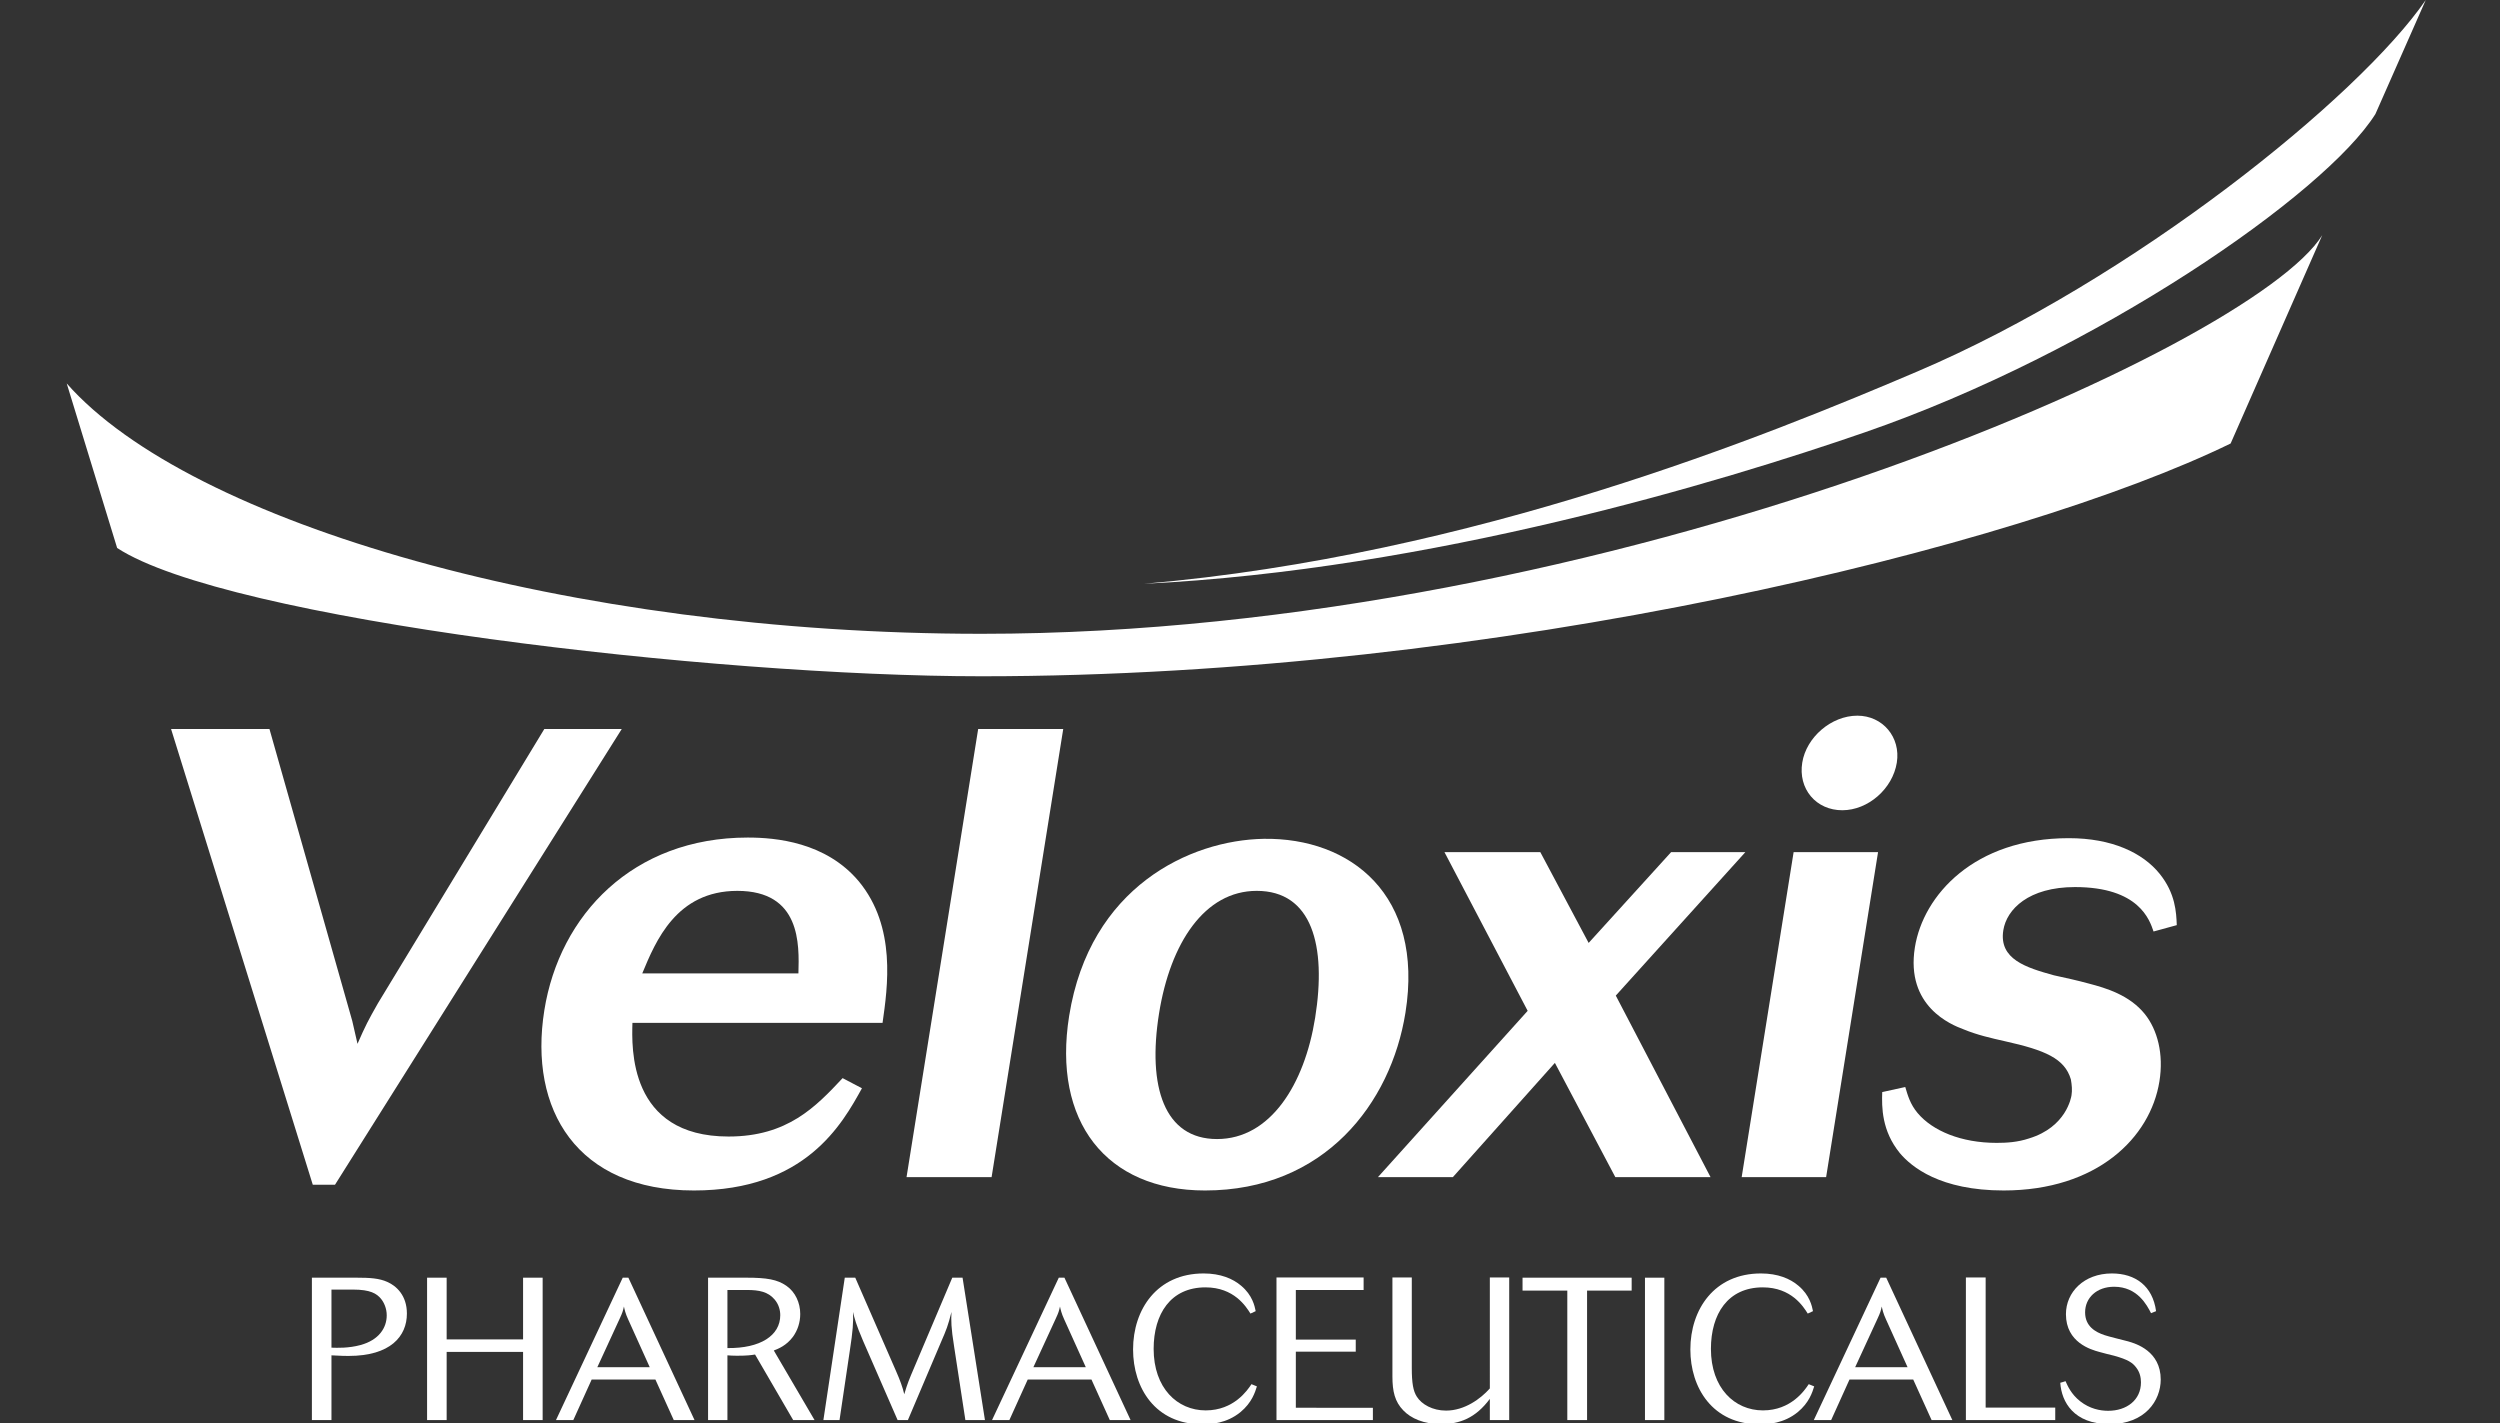
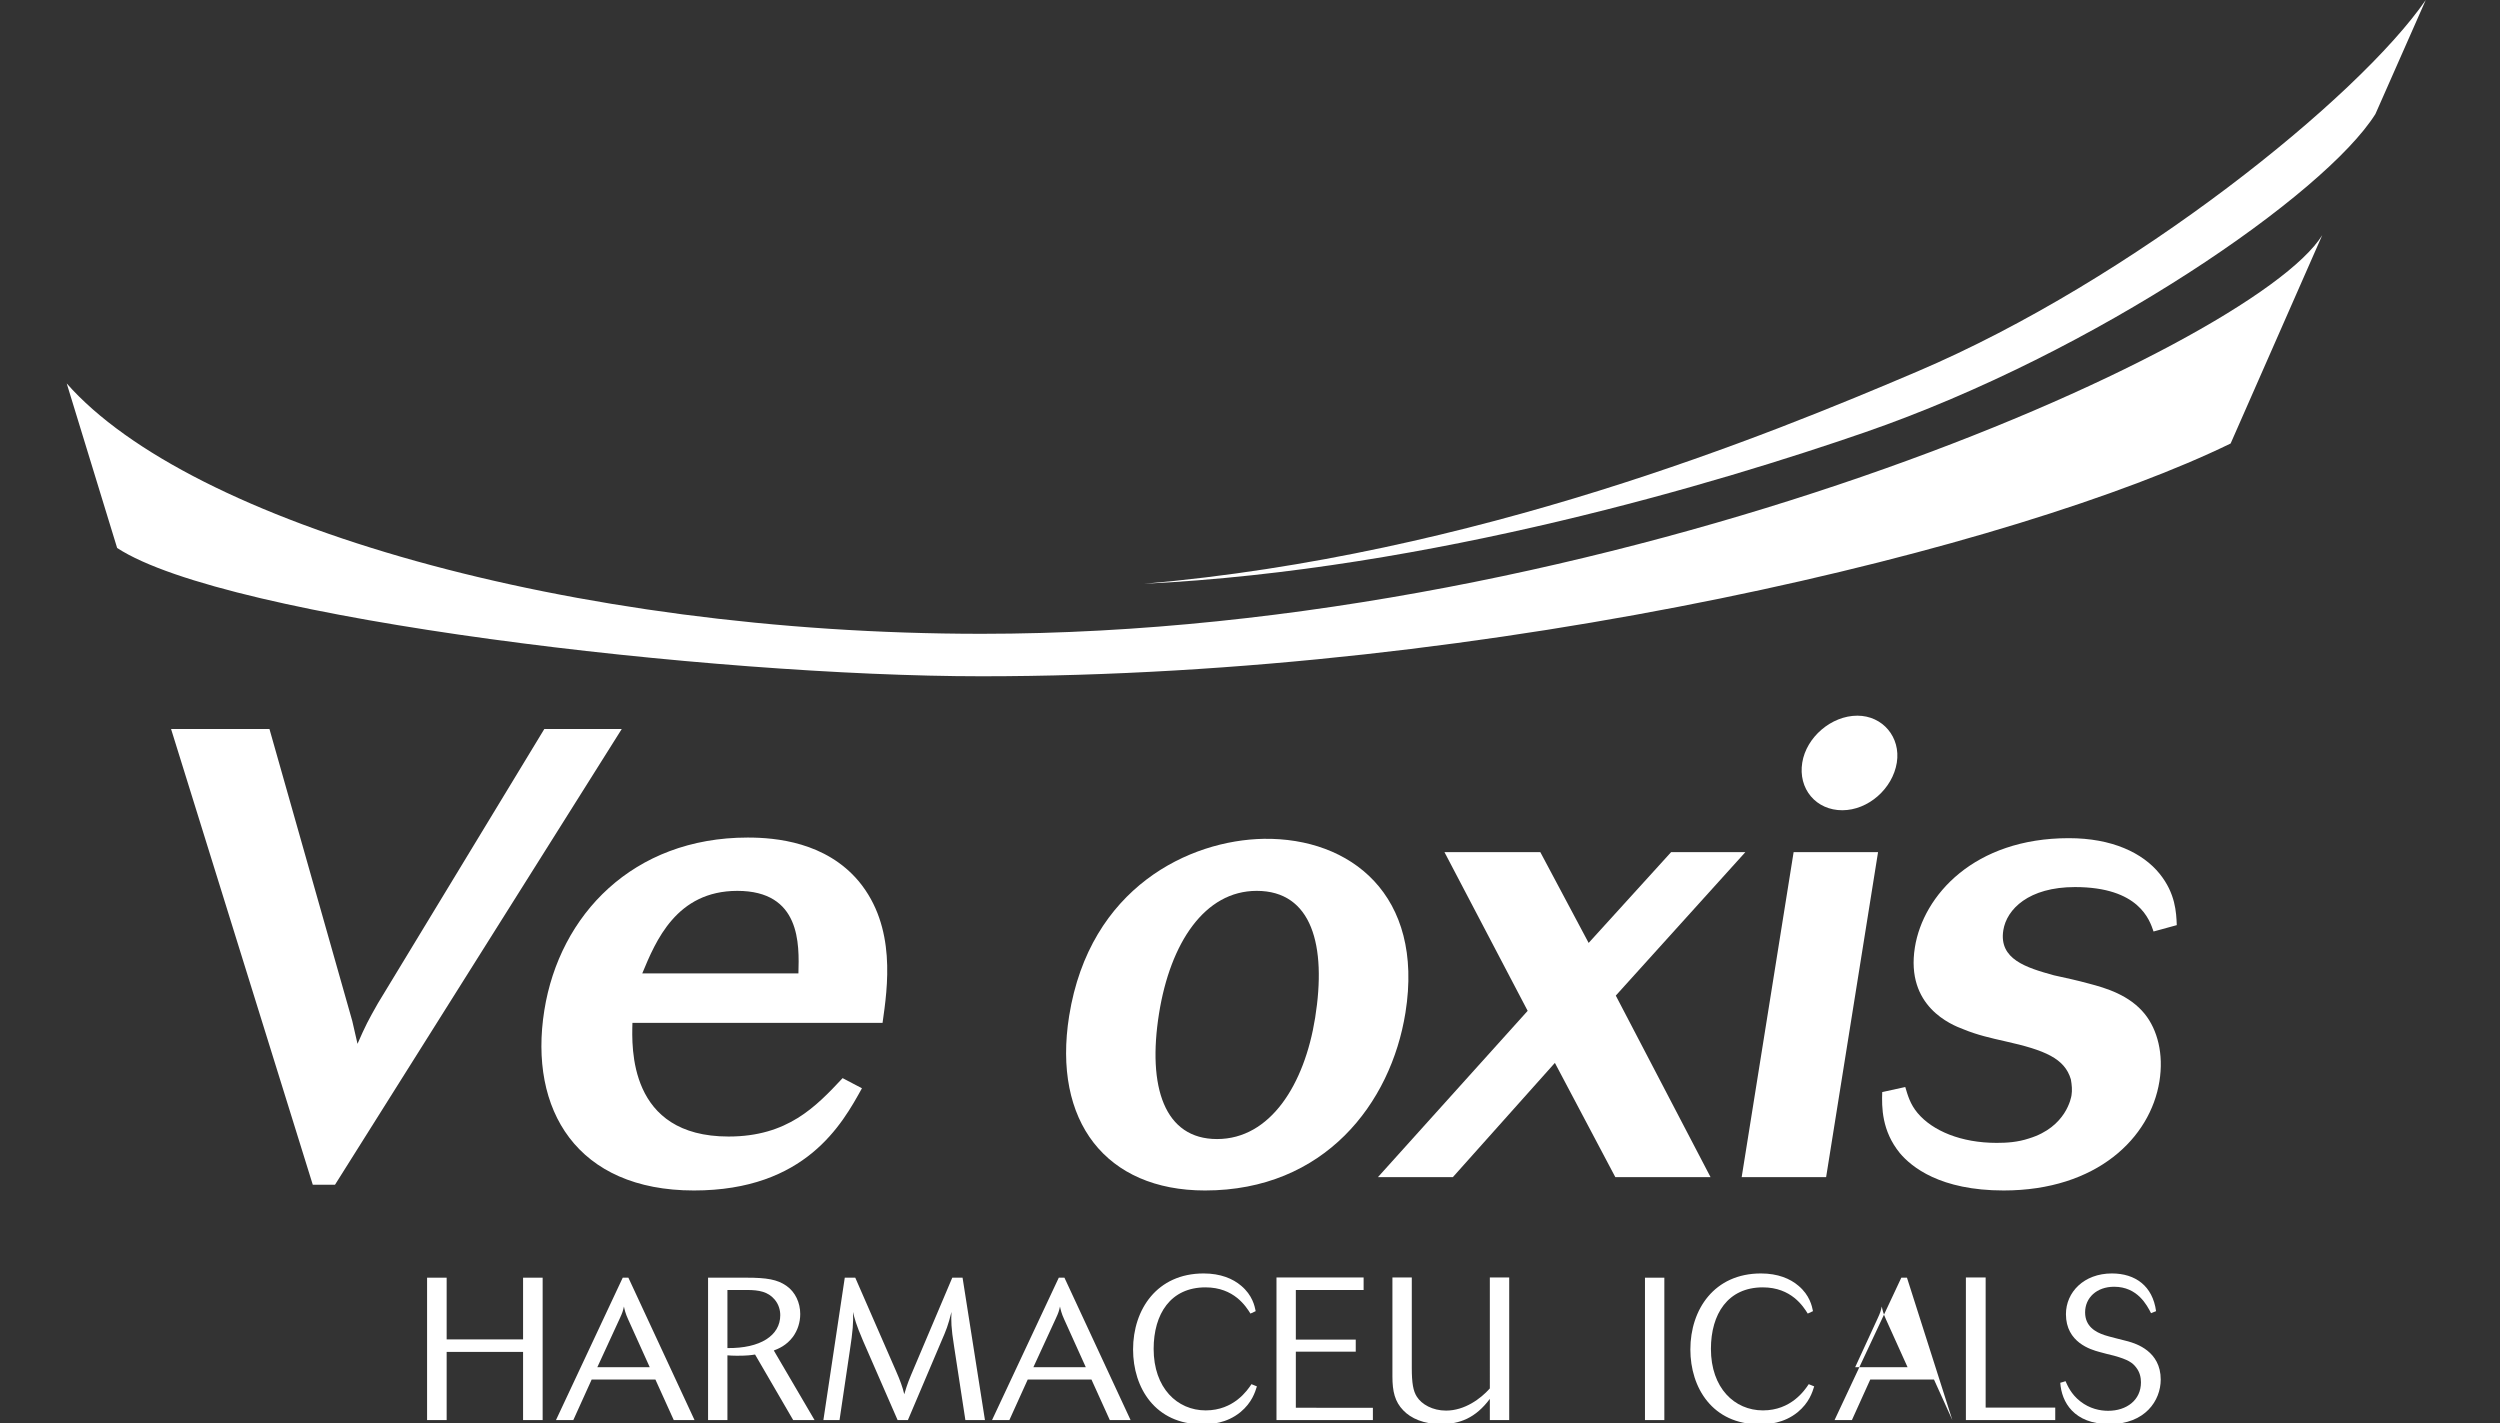
<svg xmlns="http://www.w3.org/2000/svg" height="312" width="548" xml:space="preserve" version="1.1">
  <rect width="100%" height="100%" fill="#333333" stroke="none" />
  <rect id="backgroundrect" width="100%" height="100%" x="0" y="0" fill="none" stroke="none" class="" />
  <defs id="defs6">
    <clipPath id="clipPath18" clipPathUnits="userSpaceOnUse">
-       <path id="path16" d="M 0,612 H 792 V 0 H 0 Z" />
-     </clipPath>
+       </clipPath>
  </defs>
  <g class="currentLayer">
    <title>Layer 1</title>
    <g class="selected" id="svg_1" fill="#ffffff" fill-opacity="1">
      <g id="g20" stroke-width="0" class="" fill="#ffffff" fill-opacity="1">
        <path id="path22" style="fill-rule: nonzero; stroke: none;" d="m59.064,159.798 l18.154,64.002 l1.147,5.01 c1.759,-4.038 2.353,-5.148 4.484,-8.904 L119.313,159.798 h16.975 L73.43,259.698 H68.562 L37.498,159.798 z" stroke-width="0" fill="#ffffff" fill-opacity="1" />
      </g>
      <g id="g24" stroke-width="0" class="" fill="#ffffff" fill-opacity="1">
        <path id="path26" style="fill-rule: nonzero; stroke: none;" d="m175.014,213.366 c0.186,-6.4 0.524,-18.087 -13.391,-18.087 c-13.356,0 -17.896,10.991 -20.838,18.087 zm13.924,25.182 c-4.308,7.796 -12.346,22.404 -36.835,22.404 c-25.601,0 -36.276,-17.673 -32.783,-39.513 c3.337,-20.875 19.406,-37.847 44.591,-37.847 c6.121,0 17.096,0.973 24.342,9.6 c8.28,10.019 6.304,23.237 5.201,31.026 h-54.824 c-0.147,5.29 -0.919,24.908 21.066,24.908 c12.941,0 19.134,-6.537 25.006,-12.802 z" stroke-width="0" fill="#ffffff" fill-opacity="1" />
      </g>
      <g id="g28" stroke-width="0" class="" fill="#ffffff" fill-opacity="1">
-         <path id="path30" style="fill-rule: nonzero; stroke: none;" d="M214.414,159.798 H233.06 L217.358,258.031 h-18.645 z" stroke-width="0" fill="#ffffff" fill-opacity="1" />
-       </g>
+         </g>
      <g id="g32" stroke-width="0" class="" fill="#ffffff" fill-opacity="1">
        <path id="path34" style="fill-rule: nonzero; stroke: none;" d="m254.065,222.131 c-2.579,16.141 1.164,27.549 12.713,27.549 c11.687,0 19.169,-11.966 21.501,-26.574 c2.537,-15.864 -0.7,-27.829 -12.809,-27.829 C264.063,195.278 256.534,206.688 254.065,222.131 m54.009,-0.14 c-3.179,19.897 -17.773,38.962 -43.937,38.962 c-21.701,0 -33.47,-15.169 -29.779,-38.266 c4.517,-28.24 26.474,-38.541 42.657,-38.817 c18.967,-0.279 35.194,12.243 31.059,38.122 " stroke-width="0" fill="#ffffff" fill-opacity="1" />
      </g>
      <g id="g36" stroke-width="0" class="" fill="#ffffff" fill-opacity="1">
        <path id="path38" style="fill-rule: nonzero; stroke: none;" d="M316.628,186.792 H337.64 L348.231,206.689 L366.304,186.792 H382.58 L354.182,218.234 L374.954,258.031 H354.081 L340.83,232.984 L318.464,258.031 h-16.423 l32.823,-36.455 z" stroke-width="0" fill="#ffffff" fill-opacity="1" />
      </g>
      <g id="g40" stroke-width="0" class="" fill="#ffffff" fill-opacity="1">
        <path id="path42" style="fill-rule: nonzero; stroke: none;" d="M393.161,186.792 H411.669 L400.285,258.031 h-18.51 zm1.892,-19.621 c0.884,-5.564 6.372,-10.295 12.08,-10.295 c5.56,0 9.537,4.731 8.65,10.295 C414.869,172.877 409.519,177.606 403.82,177.606 C401.034,177.606 398.57,176.494 396.934,174.546 C395.293,172.598 394.602,169.957 395.053,167.171 " stroke-width="0" fill="#ffffff" fill-opacity="1" />
      </g>
      <g id="g44" stroke-width="0" class="" fill="#ffffff" fill-opacity="1">
        <path id="path46" style="fill-rule: nonzero; stroke: none;" d="m417.633,238.272 c0.54,1.806 1.068,3.758 2.704,5.704 c3.272,3.898 9.532,6.542 17.321,6.542 c2.229,0 4.615,-0.142 7.114,-0.977 c8.192,-2.499 9.237,-9.041 9.304,-9.462 c0.177,-1.11 0.077,-2.227 -0.14,-3.477 C452.583,232.014 448.282,230.203 439.546,228.251 C436.456,227.557 433.37,226.861 430.37,225.612 C427.743,224.637 417.675,220.604 419.742,207.664 c1.822,-11.415 13.009,-23.937 33.74,-23.937 c9.465,0 16.186,3.202 19.904,7.796 c3.486,4.312 3.654,8.487 3.763,11.268 l-5.094,1.394 c-0.849,-2.506 -3.17,-9.739 -17.224,-9.739 c-10.158,0 -14.971,4.868 -15.704,9.458 c-1.026,6.4 5.087,8.213 11.082,9.881 c2.555,0.559 5.108,1.112 7.645,1.808 c3.737,0.975 8.918,2.502 12.288,6.679 C472.927,225.751 474.305,231.039 473.348,237.02 C471.373,249.4 459.646,260.952 439.192,260.952 c-13.914,0 -20.186,-5.148 -22.76,-8.208 c-3.954,-4.871 -3.968,-10.021 -3.849,-13.36 z" stroke-width="0" fill="#ffffff" fill-opacity="1" />
      </g>
      <g id="g48" stroke-width="0" class="" fill="#ffffff" fill-opacity="1">
        <path id="path50" style="fill-rule: nonzero; stroke: none;" d="M25.677,120.119 L14.623,84.048 C41.579,114.69 124.936,138.93 215.15,138.93 c138.123,0 278.581,-62.729 293.884,-87.377 L488.953,97.215 C442.59,119.814 328.091,148.239 215.15,148.239 C156.388,148.239 49.724,135.828 25.677,120.119 " stroke-width="0" fill="#ffffff" fill-opacity="1" />
      </g>
      <g id="g52" stroke-width="0" class="" fill="#ffffff" fill-opacity="1">
        <path id="path54" style="fill-rule: nonzero; stroke: none;" d="m520.689,24.999 l11.036,-24.999 c-14.675,21.333 -64.175,61.291 -111.405,81.414 c-32.748,13.954 -96.988,40.295 -169.552,46.553 c62.997,-3.074 126.518,-22.318 157.953,-33.181 C459.623,77.195 509.658,42.546 520.689,24.999 " stroke-width="0" fill="#ffffff" fill-opacity="1" />
      </g>
      <g id="g56" stroke-width="0" class="" fill="#ffffff" fill-opacity="1">
-         <path id="path58" style="fill-rule: nonzero; stroke: none;" d="m72.657,295.408 c1.238,0.047 3.758,0.135 6.365,-0.575 c4.068,-1.105 5.748,-3.803 5.748,-6.498 c0,-1.506 -0.575,-2.83 -1.282,-3.67 C82.559,283.56 81.191,282.676 77.388,282.676 H72.657 zM72.657,311.279 H68.368 V280.067 h9.77 c2.963,0 4.996,0.133 6.765,0.931 C86.893,281.88 89.192,283.958 89.192,287.938 c0,4.996 -3.626,9.283 -12.776,9.283 c-0.929,0 -1.194,0 -3.758,-0.13 z" stroke-width="0" fill="#ffffff" fill-opacity="1" />
-       </g>
+         </g>
      <g id="g60" stroke-width="0" class="" fill="#ffffff" fill-opacity="1">
        <path id="path62" style="fill-rule: nonzero; stroke: none;" d="M118.948,311.28 H114.659 V296.337 H97.905 V311.28 h-4.289 v-31.212 h4.289 V293.596 h16.753 v-13.528 H118.948 z" stroke-width="0" fill="#ffffff" fill-opacity="1" />
      </g>
      <g id="g64" stroke-width="0" class="" fill="#ffffff" fill-opacity="1">
        <path id="path66" style="fill-rule: nonzero; stroke: none;" d="M142.426,299.697 L137.695,289.22 C137.078,287.893 136.899,287.009 136.766,286.39 C136.548,287.362 136.459,287.716 135.838,289.043 L130.932,299.697 zM152.242,311.281 H147.688 L143.664,302.394 H129.694 L125.67,311.281 h-3.8 l14.633,-31.215 h1.236 z" stroke-width="0" fill="#ffffff" fill-opacity="1" />
      </g>
      <g id="g68" stroke-width="0" class="" fill="#ffffff" fill-opacity="1">
        <path id="path70" style="fill-rule: nonzero; stroke: none;" d="m159.452,295.497 c7.205,0.088 11.582,-2.741 11.582,-7.207 c0,-1.061 -0.31,-2.385 -1.282,-3.491 C168.337,283.163 166.392,282.765 163.785,282.765 H159.452 zM178.551,311.28 H173.864 l-8.355,-14.368 C164.669,297.044 163.827,297.177 161.53,297.177 C160.602,297.177 160.115,297.133 159.452,297.091 V311.28 H155.207 V280.067 h8.401 C168.116,280.067 170.371,280.465 172.361,281.836 C174.351,283.207 175.412,285.594 175.412,288.026 C175.412,289.883 174.837,291.606 173.82,293.023 C172.361,294.966 170.636,295.632 169.619,296.03 z" stroke-width="0" fill="#ffffff" fill-opacity="1" />
      </g>
      <g id="g72" stroke-width="0" class="" fill="#ffffff" fill-opacity="1">
        <path id="path74" style="fill-rule: nonzero; stroke: none;" d="M215.9,311.28 H211.611 L209.137,295.144 C208.474,290.987 208.474,289.528 208.562,287.583 C207.81,290.589 207.412,291.562 206.351,293.994 L199.011,311.28 h-2.255 l-7.559,-17.331 c-1.592,-3.714 -1.901,-4.996 -2.211,-6.367 c0.088,2.343 -0.044,4.201 -0.707,8.49 L184.024,311.28 h-3.537 l4.687,-31.212 h2.299 L196.449,300.626 C197.243,302.437 197.864,304.073 198.215,305.621 c0.221,-0.752 0.619,-2.164 1.459,-4.156 l9.064,-21.396 h2.255 z" stroke-width="0" fill="#ffffff" fill-opacity="1" />
      </g>
      <g id="g76" stroke-width="0" class="" fill="#ffffff" fill-opacity="1">
        <path id="path78" style="fill-rule: nonzero; stroke: none;" d="M238.009,299.697 L233.278,289.22 C232.661,287.893 232.482,287.009 232.349,286.39 C232.131,287.362 232.042,287.716 231.421,289.043 L226.515,299.697 zM247.825,311.281 H243.271 L239.247,302.394 H225.277 L221.253,311.281 h-3.8 l14.633,-31.215 h1.236 z" stroke-width="0" fill="#ffffff" fill-opacity="1" />
      </g>
      <g id="g80" stroke-width="0" class="" fill="#ffffff" fill-opacity="1">
        <path id="path82" style="fill-rule: nonzero; stroke: none;" d="m271.889,309.555 c-3.051,2.476 -6.453,2.655 -8.355,2.655 c-10.302,0 -15.164,-8.006 -15.164,-16.404 c0,-8.797 5.259,-16.665 15.471,-16.665 c3.714,0 6.411,1.147 8.224,2.695 C274.542,283.914 275.028,286.302 275.247,287.405 C274.939,287.54 274.409,287.803 274.099,287.938 c-0.973,-1.548 -3.582,-5.748 -9.86,-5.748 c-7.647,0 -11.361,5.837 -11.361,13.484 c0,8.578 5.173,13.484 11.406,13.484 c6.19,0 9.153,-4.419 10.037,-5.748 C274.674,303.544 275.205,303.765 275.514,303.895 C275.116,305.178 274.409,307.477 271.889,309.555 " stroke-width="0" fill="#ffffff" fill-opacity="1" />
      </g>
      <g id="g84" stroke-width="0" class="" fill="#ffffff" fill-opacity="1">
        <path id="path86" style="fill-rule: nonzero; stroke: none;" d="m300.937,308.583 v2.697 h-21.131 v-31.254 h19.099 V282.765 H284.047 V293.64 h13.132 v2.653 h-13.132 l0,12.29 z" stroke-width="0" fill="#ffffff" fill-opacity="1" />
      </g>
      <g id="g88" stroke-width="0" class="" fill="#ffffff" fill-opacity="1">
        <path id="path90" style="fill-rule: nonzero; stroke: none;" d="M330.818,311.28 H326.573 V306.638 C323.432,310.838 319.988,312.165 315.829,312.165 C312.115,312.165 309.287,310.927 307.605,309.158 C305.752,307.257 305.219,305.004 305.219,301.73 v-21.706 h4.245 V299.831 c0,3.358 0.31,5.085 1.105,6.321 c1.059,1.683 3.449,3.051 6.409,3.051 c4.068,0 7.603,-2.609 9.595,-4.861 V280.024 H330.818 z" stroke-width="0" fill="#ffffff" fill-opacity="1" />
      </g>
      <g id="g92" stroke-width="0" class="" fill="#ffffff" fill-opacity="1">
-         <path id="path94" style="fill-rule: nonzero; stroke: none;" d="m347.886,311.28 h-4.331 v-28.382 h-9.814 v-2.83 H357.658 V282.898 H347.886 z" stroke-width="0" fill="#ffffff" fill-opacity="1" />
-       </g>
+         </g>
      <g id="g102" stroke-width="0" class="" fill="#ffffff" fill-opacity="1">
-         <path id="path104" style="fill-rule: nonzero; stroke: none;" d="M418.142,299.697 L413.411,289.22 C412.792,287.893 412.615,287.009 412.483,286.39 C412.261,287.362 412.175,287.716 411.556,289.043 L406.648,299.697 zM427.956,311.281 H423.406 l-4.028,-8.888 h-13.968 l-4.021,8.888 h-3.805 l14.636,-31.215 h1.236 z" stroke-width="0" fill="#ffffff" fill-opacity="1" />
+         <path id="path104" style="fill-rule: nonzero; stroke: none;" d="M418.142,299.697 L413.411,289.22 C412.792,287.893 412.615,287.009 412.483,286.39 C412.261,287.362 412.175,287.716 411.556,289.043 L406.648,299.697 zM427.956,311.281 l-4.028,-8.888 h-13.968 l-4.021,8.888 h-3.805 l14.636,-31.215 h1.236 z" stroke-width="0" fill="#ffffff" fill-opacity="1" />
      </g>
      <g id="g106" stroke-width="0" class="" fill="#ffffff" fill-opacity="1">
        <path id="path108" style="fill-rule: nonzero; stroke: none;" d="m450.509,308.539 v2.741 h-19.586 v-31.256 h4.331 L435.255,308.539 z" stroke-width="0" fill="#ffffff" fill-opacity="1" />
      </g>
      <g id="g110" stroke-width="0" class="" fill="#ffffff" fill-opacity="1">
        <path id="path112" style="fill-rule: nonzero; stroke: none;" d="m463.418,282.056 c-3.845,0 -6.363,2.432 -6.363,5.616 c0,3.051 2.253,4.331 4.284,4.996 c0.71,0.265 4.377,1.15 5.173,1.368 c1.683,0.486 7.119,2.125 7.119,8.357 c0,4.599 -3.405,9.772 -11.229,9.772 c-7.826,0 -10.521,-4.864 -10.789,-9.064 c0.31,-0.088 0.84,-0.221 1.15,-0.351 c0.444,0.973 1.196,2.828 3.228,4.419 c2.076,1.636 4.375,2.078 6.104,2.078 c4.063,0 7.203,-2.343 7.203,-6.235 c0,-1.017 -0.221,-2.209 -1.059,-3.27 c-0.798,-1.061 -1.813,-1.727 -4.822,-2.567 c-0.486,-0.086 -2.781,-0.707 -3.267,-0.838 c-1.769,-0.486 -7.296,-2.034 -7.296,-8.268 c0,-4.817 3.931,-8.929 10.077,-8.929 c5.131,0 8.932,2.741 9.681,8.266 C472.303,287.539 471.817,287.716 471.509,287.849 C470.627,286.124 468.549,282.056 463.418,282.056 " stroke-width="0" fill="#ffffff" fill-opacity="1" />
      </g>
      <g class="" id="svg_2" fill="#ffffff" fill-opacity="1">
        <path id="path96" style="fill-rule: nonzero; stroke: none;" d="m364.823,311.281 h-4.245 v-31.212 h4.245 z" stroke-width="0" class="" fill="#ffffff" fill-opacity="1" />
        <g id="g98" stroke-width="0" class="" fill="#ffffff" fill-opacity="1">
          <path id="path100" style="fill-rule: nonzero; stroke: none;" d="m394.048,309.555 c-3.056,2.476 -6.458,2.655 -8.359,2.655 c-10.3,0 -15.162,-8.006 -15.162,-16.404 c0,-8.797 5.257,-16.665 15.471,-16.665 c3.714,0 6.414,1.147 8.222,2.695 C396.698,283.914 397.185,286.302 397.406,287.405 C397.099,287.54 396.566,287.803 396.256,287.938 c-0.973,-1.548 -3.582,-5.748 -9.858,-5.748 c-7.649,0 -11.364,5.837 -11.364,13.484 c0,8.578 5.173,13.484 11.408,13.484 c6.188,0 9.15,-4.419 10.033,-5.748 C396.829,303.544 397.362,303.765 397.671,303.895 C397.275,305.178 396.566,307.477 394.048,309.555 " stroke-width="0" fill="#ffffff" fill-opacity="1" />
        </g>
      </g>
    </g>
  </g>
</svg>